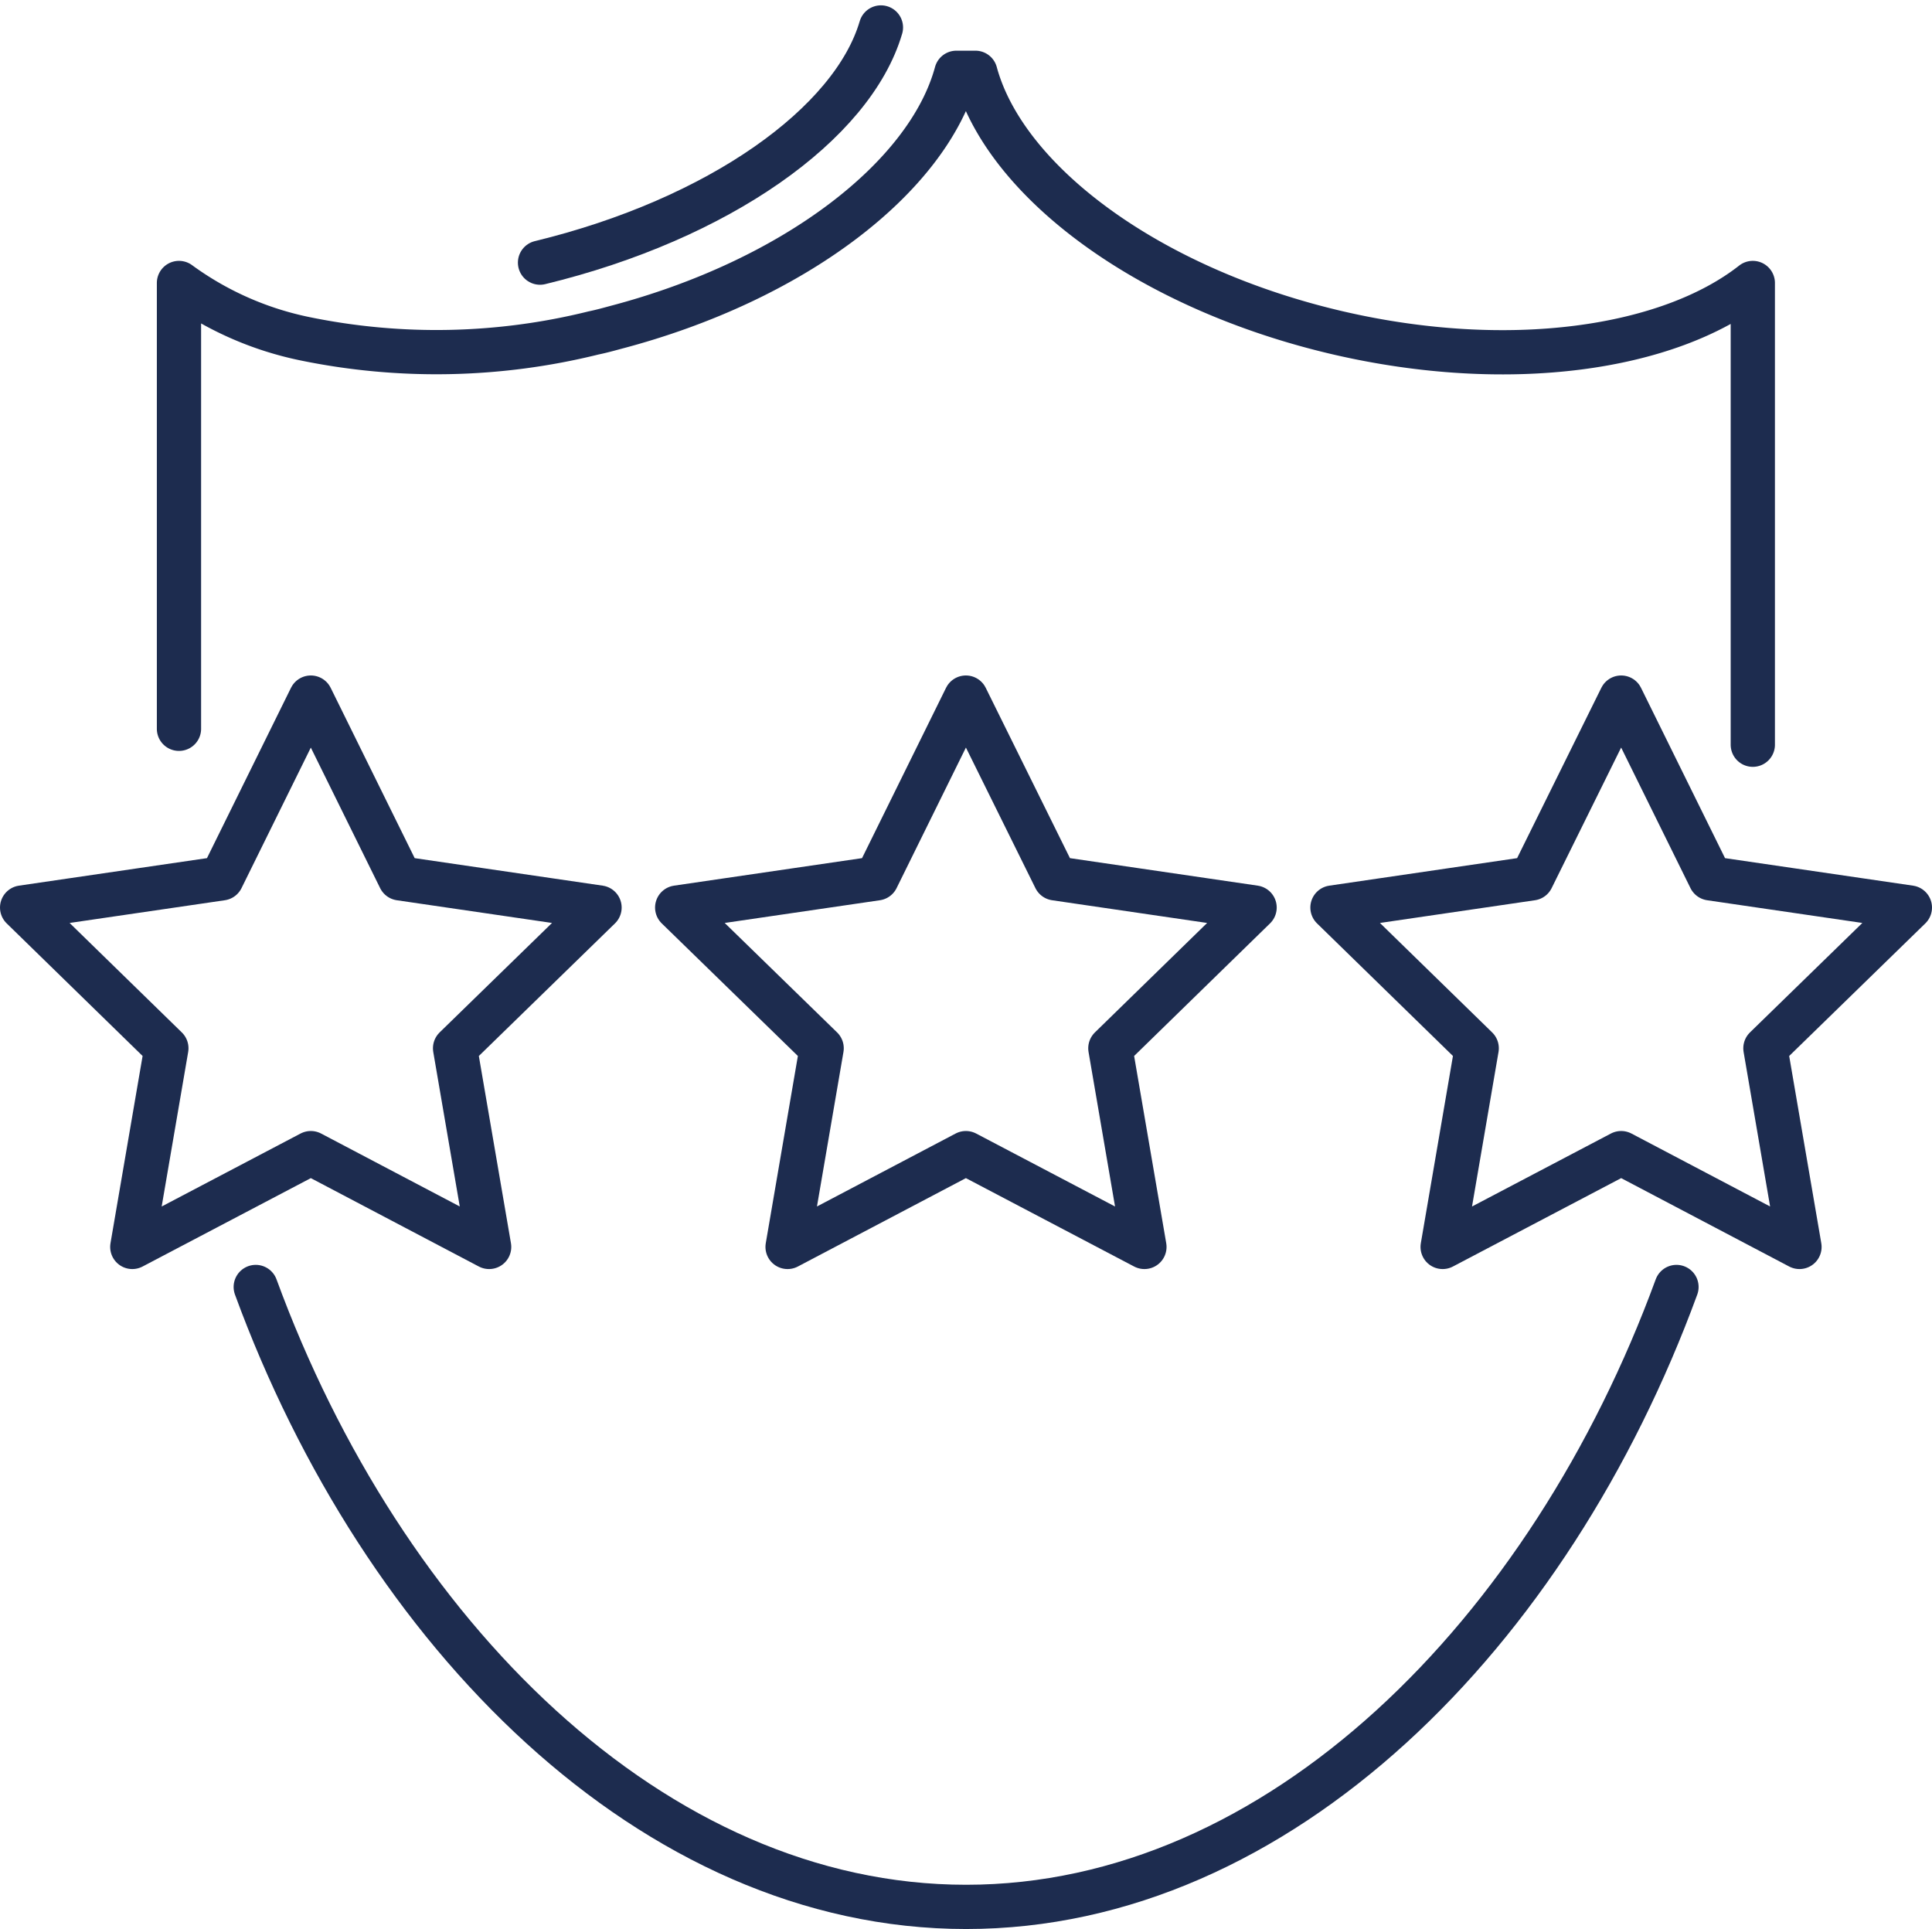
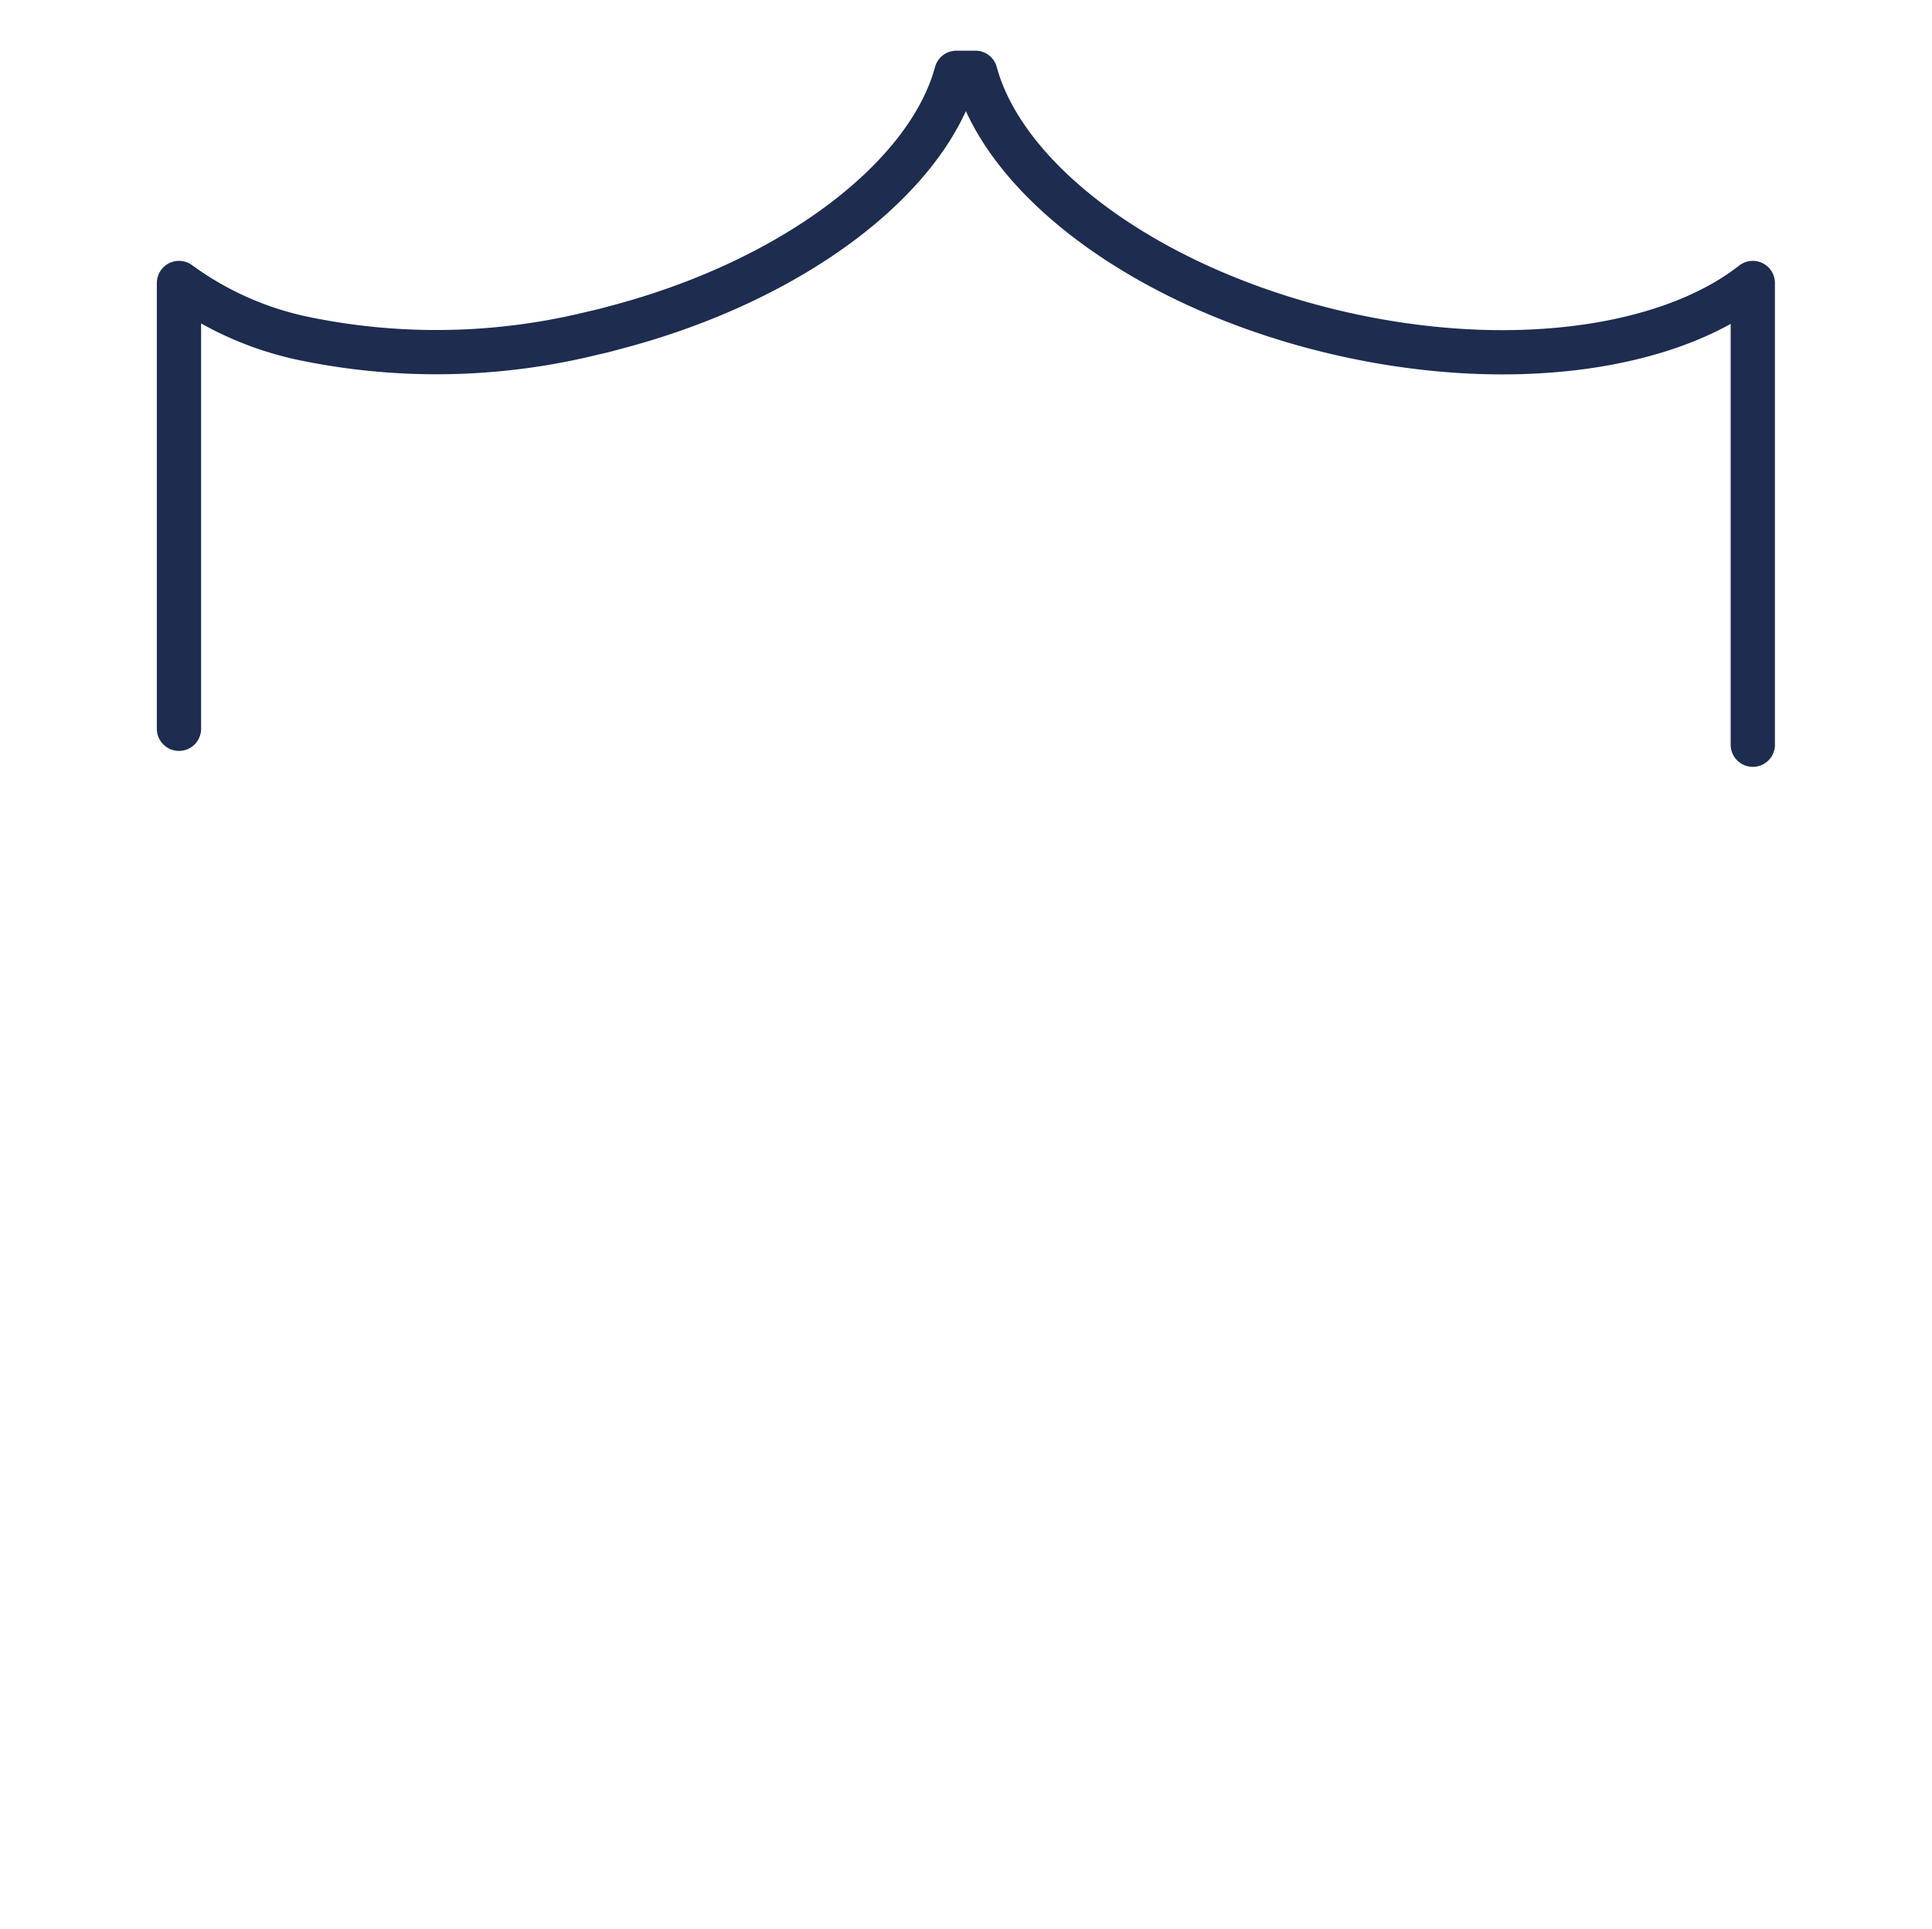
<svg xmlns="http://www.w3.org/2000/svg" width="87.33" height="87.191" viewBox="0 0 87.33 87.191">
  <g id="Safeguard-Your-Reputation-1" transform="translate(-6.33 -5.819)">
    <path id="Path_2340" data-name="Path 2340" d="M85.56,39.48V18.61c-3.82,3-11.03,4.04-18.73,2.26-8.58-1.99-15.08-6.85-16.41-11.76h-.86c-1.28,4.72-7.33,9.39-15.41,11.51-.33.09-.66.18-1,.25a29.5,29.5,0,0,1-13.04.26,14.622,14.622,0,0,1-5.69-2.52V38.76" fill="none" stroke="#1d2c4f" stroke-linecap="round" stroke-linejoin="round" stroke-width="2" />
-     <path id="Path_2341" data-name="Path 2341" d="M46.15,7.06c-1.28,4.36-7.33,8.67-15.41,10.63" fill="none" stroke="#1d2c4f" stroke-linecap="round" stroke-linejoin="round" stroke-width="2" />
-     <path id="Path_2342" data-name="Path 2342" d="M17.89,63.99C23.62,79.63,35.84,92.01,50,92.01S76.38,79.63,82.11,63.99" fill="none" stroke="#1d2c4f" stroke-linecap="round" stroke-linejoin="round" stroke-width="2" />
-     <path id="Path_2343" data-name="Path 2343" d="M20.38,37.35l4.03,8.17,9.02,1.32L26.9,53.2l1.54,8.98-8.06-4.24-8.07,4.24,1.54-8.98L7.33,46.84l9.02-1.32Z" fill="none" stroke="#1d2c4f" stroke-linecap="round" stroke-linejoin="round" stroke-width="2" />
-     <path id="Path_2344" data-name="Path 2344" d="M49.99,37.35l4.04,8.17,9.01,1.32L56.52,53.2l1.54,8.98-8.07-4.24-8.06,4.24,1.54-8.98-6.53-6.36,9.02-1.32Z" fill="none" stroke="#1d2c4f" stroke-linecap="round" stroke-linejoin="round" stroke-width="2" />
-     <path id="Path_2345" data-name="Path 2345" d="M79.61,37.35l4.03,8.17,9.02,1.32L86.13,53.2l1.54,8.98-8.06-4.24-8.07,4.24,1.54-8.98-6.52-6.36,9.01-1.32Z" fill="none" stroke="#1d2c4f" stroke-linecap="round" stroke-linejoin="round" stroke-width="2" />
  </g>
</svg>